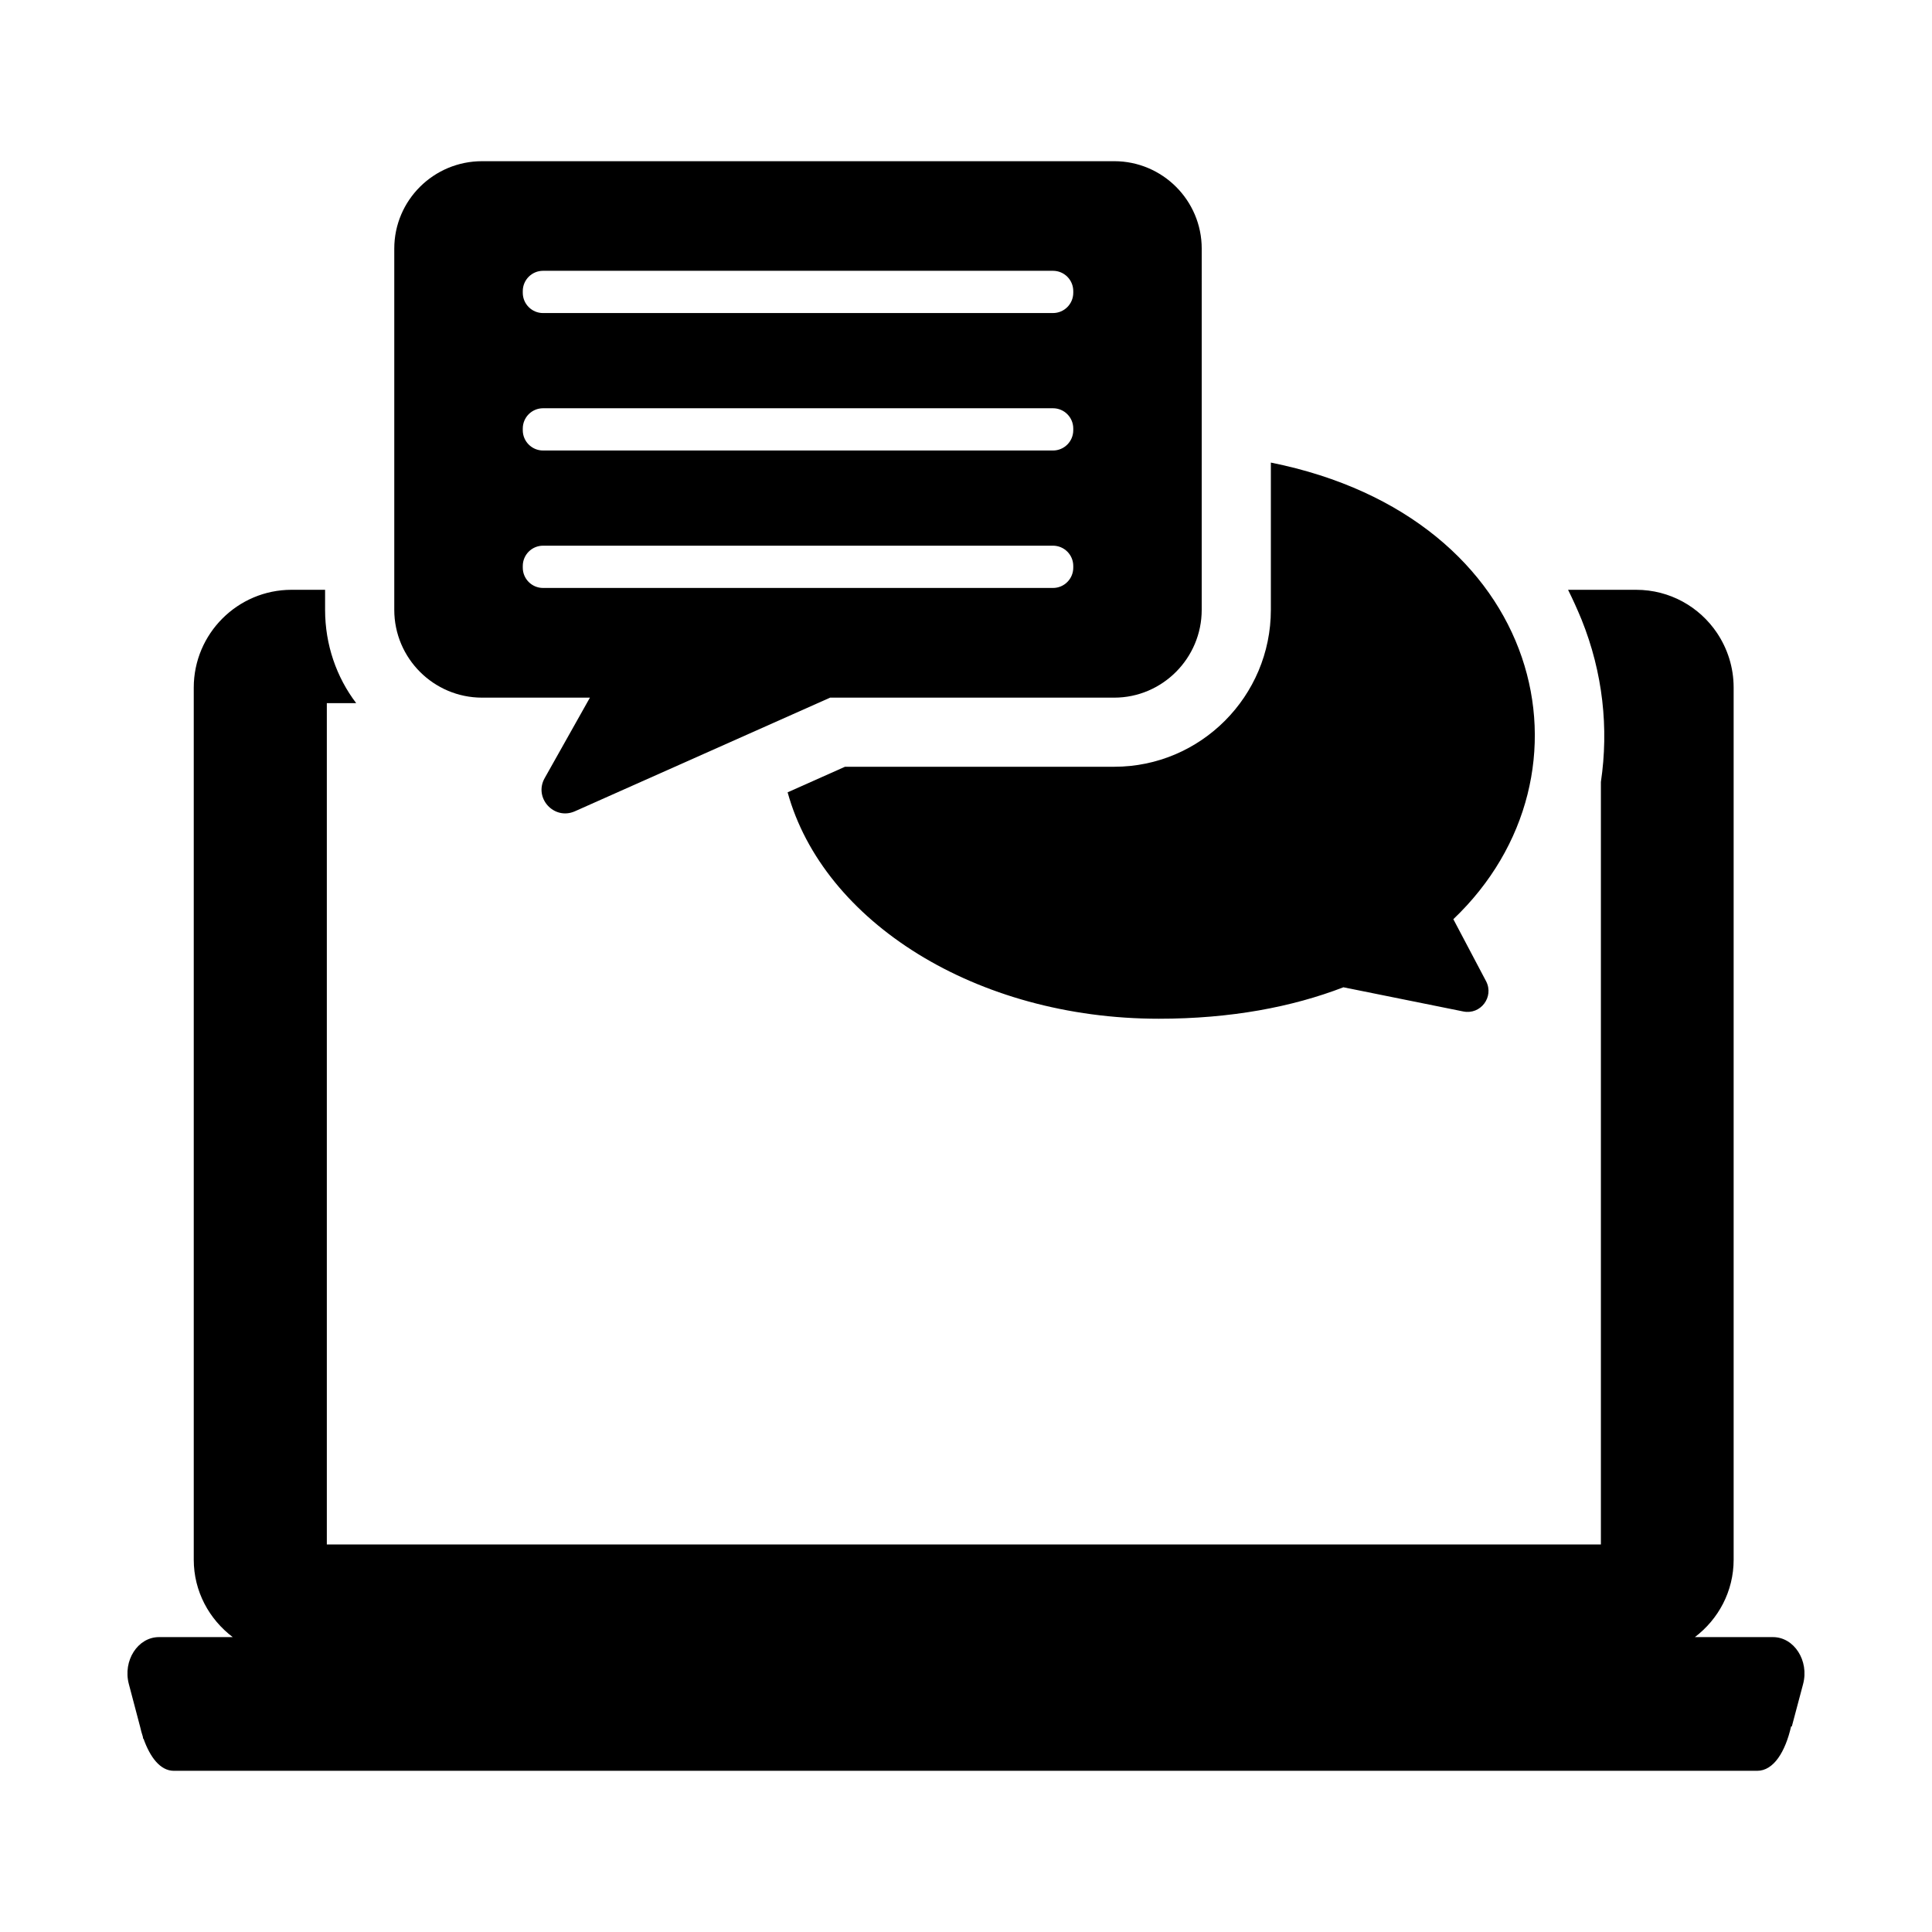
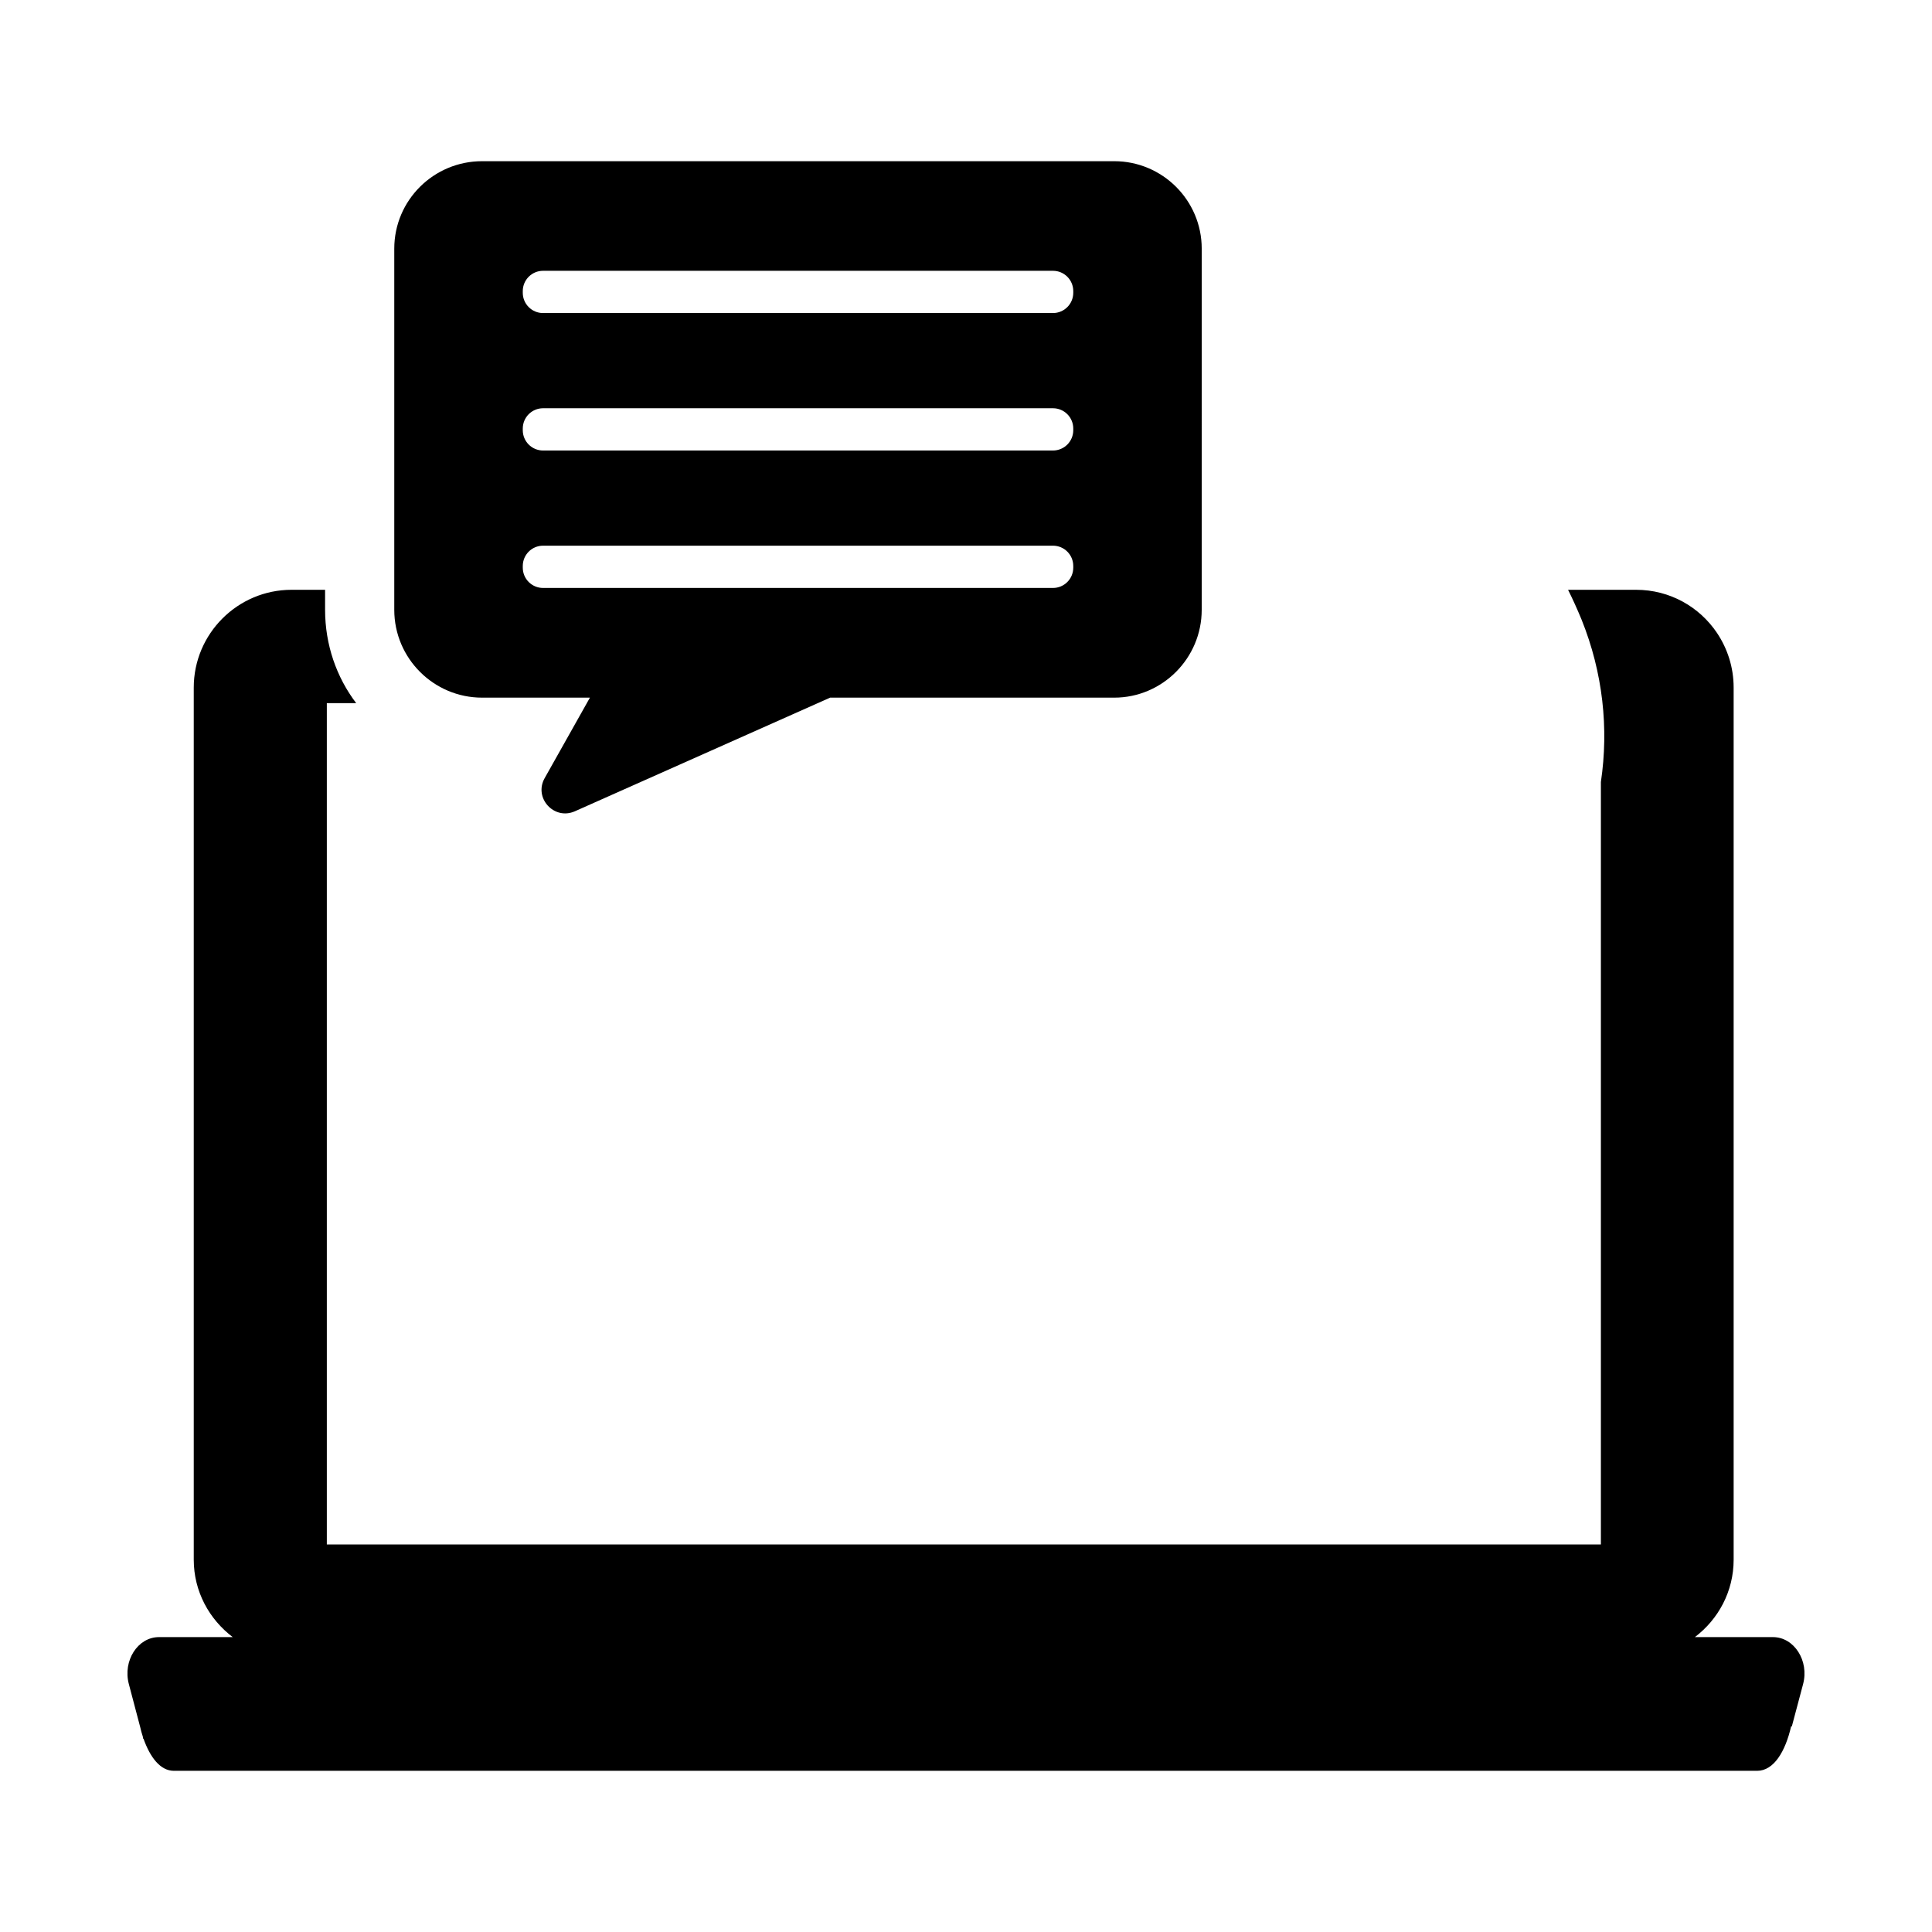
<svg xmlns="http://www.w3.org/2000/svg" fill="#000000" width="800px" height="800px" version="1.1" viewBox="144 144 512 512">
  <g>
    <path d="m181.84 604.16 0.094 0.609h0.094c1.73 4.867 4.414 8.516 8.055 8.516h419.57c4.406 0 7.473-5.07 9.008-11.762h0.191l2.984-11.215c1.648-6.191-2.367-12.457-7.981-12.457h-20.695c6.211-4.715 10.273-12.102 10.273-20.516v-231.11c0-5.406-1.648-10.352-4.398-14.473-4.672-6.961-12.551-11.449-21.434-11.449h-18.047c1.281 2.566 2.473 5.223 3.57 7.879 5.68 14.105 7.238 28.855 5.129 43.051v202.07h-337.64v-222.96h7.785c-5.223-6.871-8.246-15.48-8.246-24.734v-5.312l-8.883 0.004c-14.289 0-25.922 11.633-25.922 25.922v231.11c0 8.414 4.098 15.801 10.332 20.516h-19.551c-5.606 0-9.617 6.246-7.984 12.434l3.019 11.438c0.191 0.816 0.383 1.625 0.668 2.438z" />
-     <path d="m480.79 266.59v39.023c0 22.902-18.594 41.586-41.496 41.586h-71.359l-15.207 6.777c9.434 34.258 49.922 60 98.379 60 19.055 0 35.359-3.113 48.914-8.336l31.785 6.414c4.582 0.914 8.152-3.848 6.047-7.969l-8.703-16.488c40.309-38.383 24.188-106.44-48.359-121.01z" />
    <path d="m296.3 359.02 67.691-30.137h75.297c12.734 0 23.176-10.441 23.176-23.266l0.004-95.723c0-12.824-10.441-23.176-23.176-23.176h-167.54c-12.824 0-23.266 10.352-23.266 23.176v95.723c0 12.824 10.441 23.266 23.266 23.266h28.582l-12 21.344c-2.934 5.223 2.469 11.176 7.965 8.793zm-13.758-137.88c0-2.969 2.406-5.375 5.379-5.375h135.13c2.969 0 5.375 2.406 5.375 5.375v0.445c0 2.969-2.406 5.375-5.375 5.375l-135.13 0.004c-2.969 0-5.379-2.406-5.379-5.375zm0 36.426c0-2.969 2.406-5.375 5.379-5.375h135.13c2.969 0 5.375 2.406 5.375 5.375v0.445c0 2.969-2.406 5.379-5.375 5.379h-135.13c-2.969 0-5.379-2.406-5.379-5.379zm5.379 42.25c-2.969 0-5.379-2.406-5.379-5.379v-0.445c0-2.969 2.406-5.379 5.379-5.379h135.13c2.969 0 5.375 2.406 5.375 5.379v0.445c0 2.969-2.406 5.379-5.375 5.379z" />
  </g>
</svg>